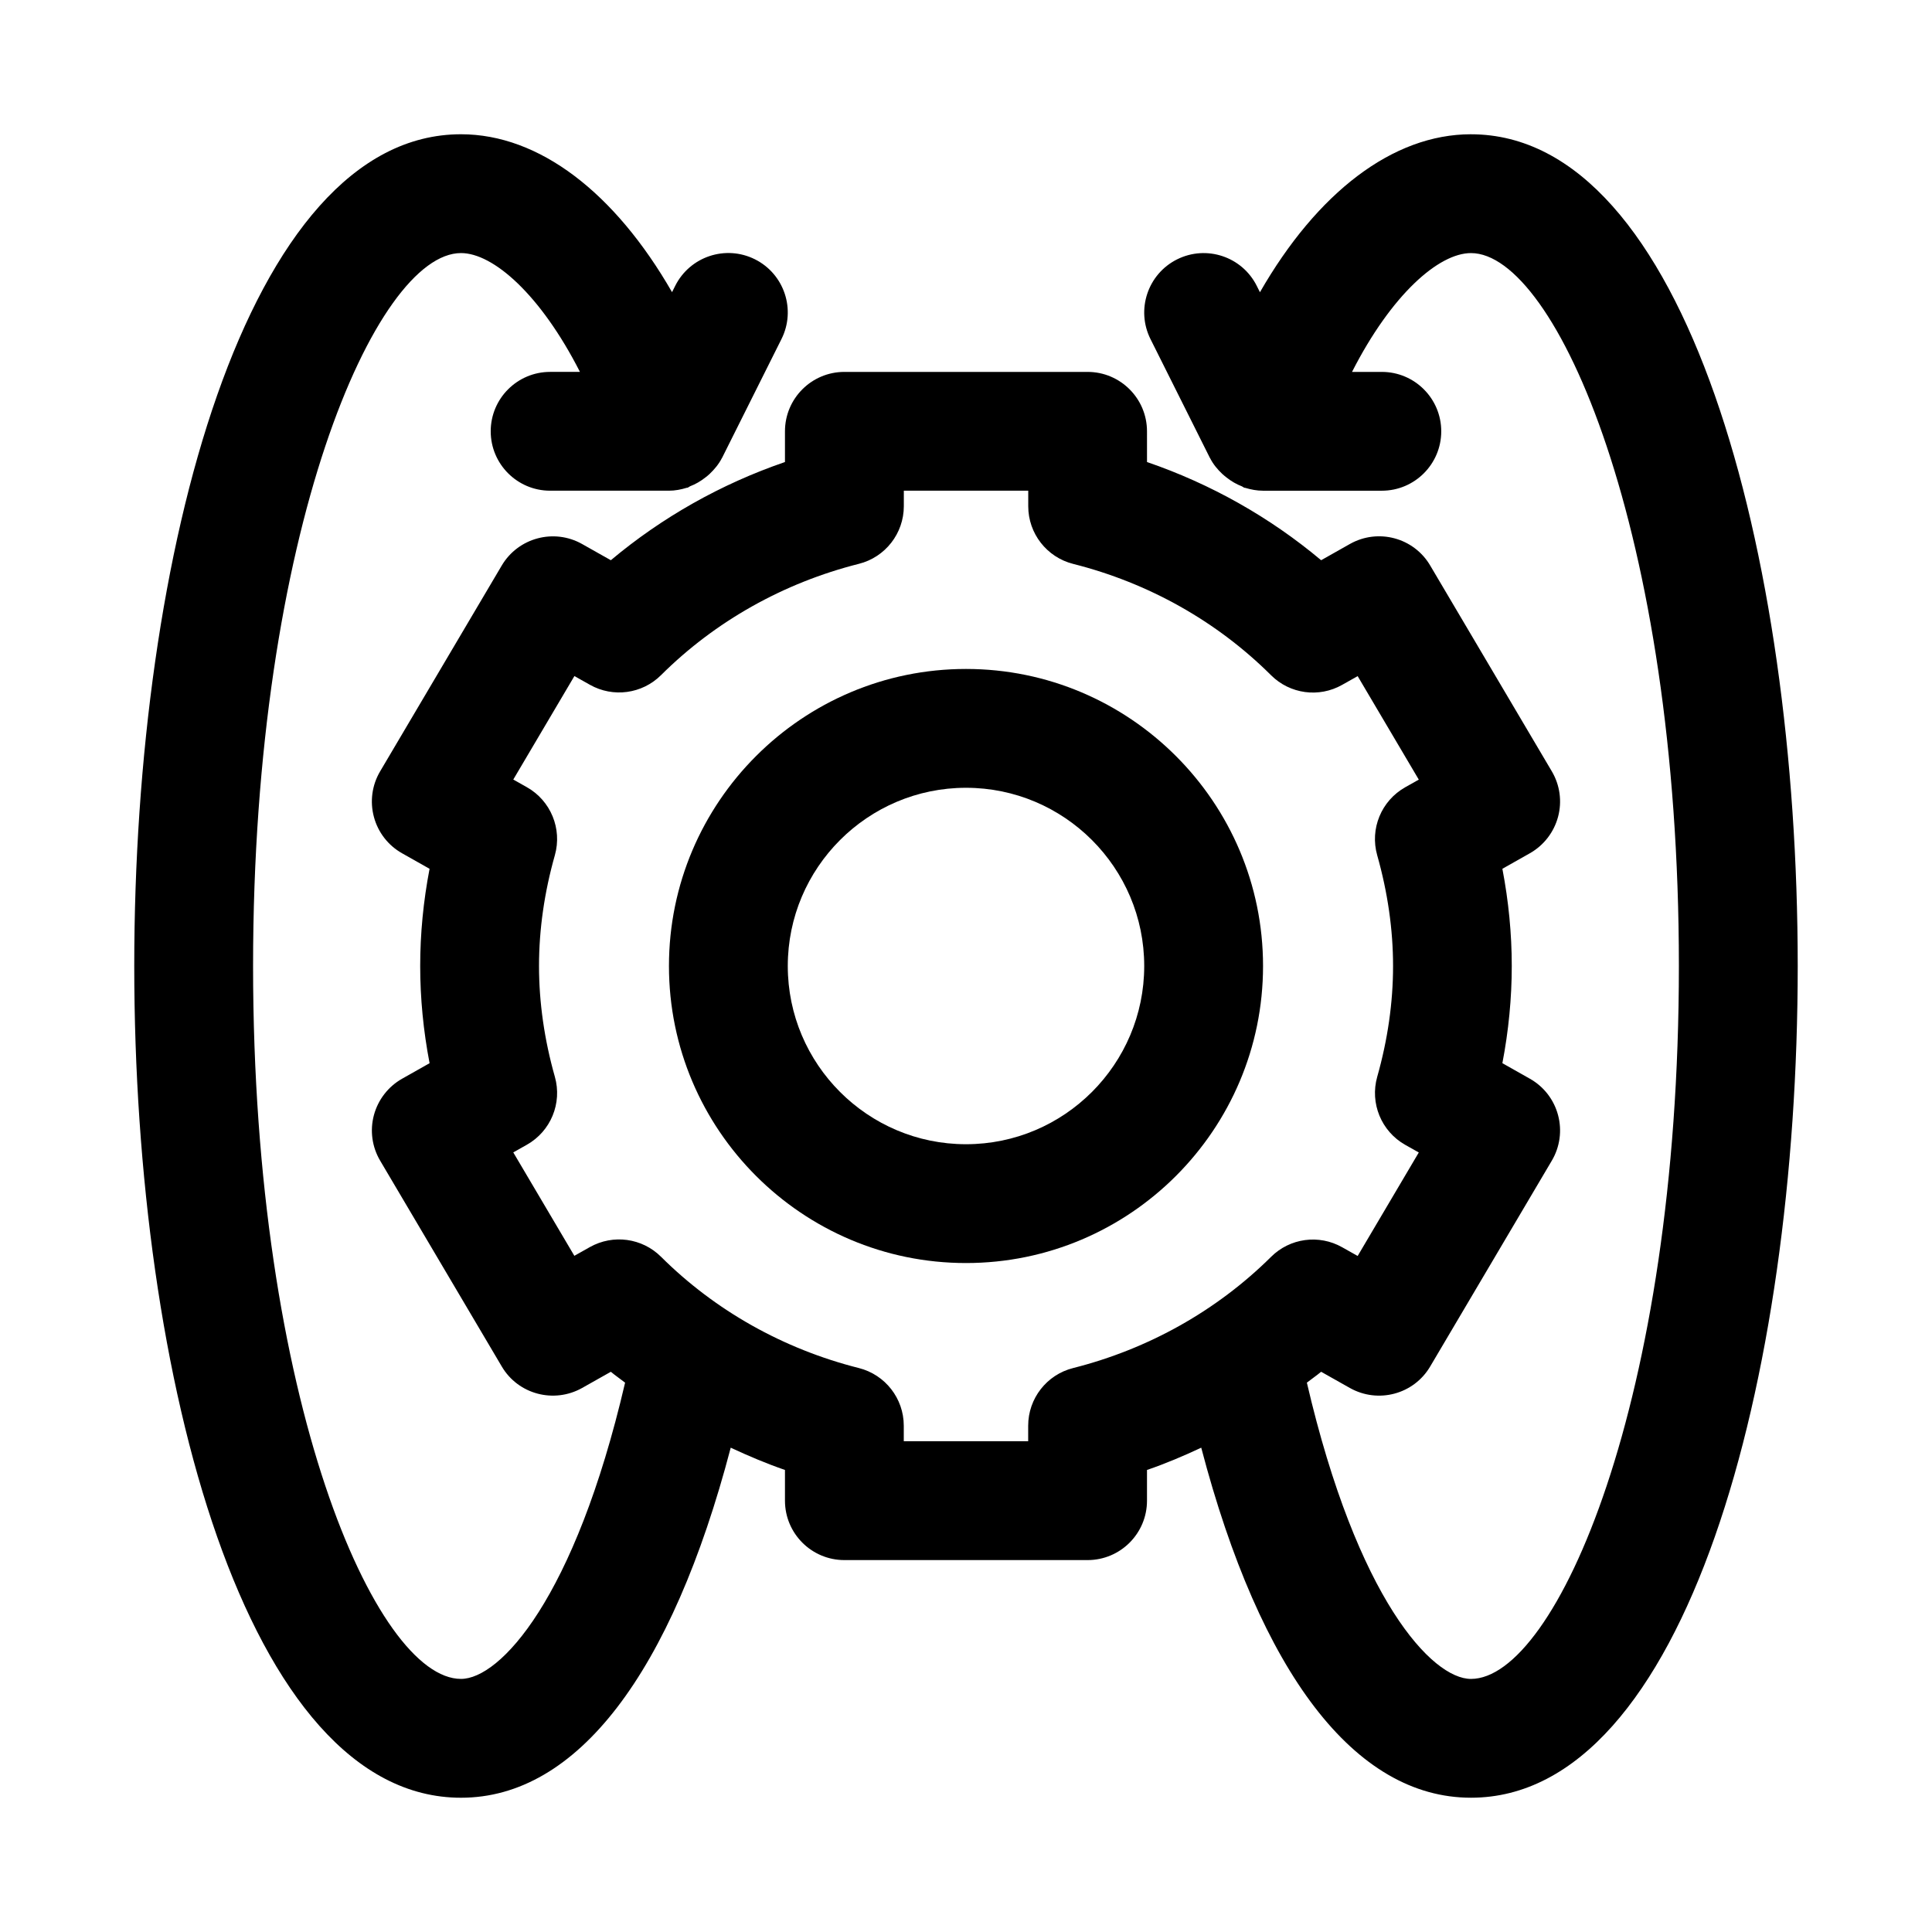
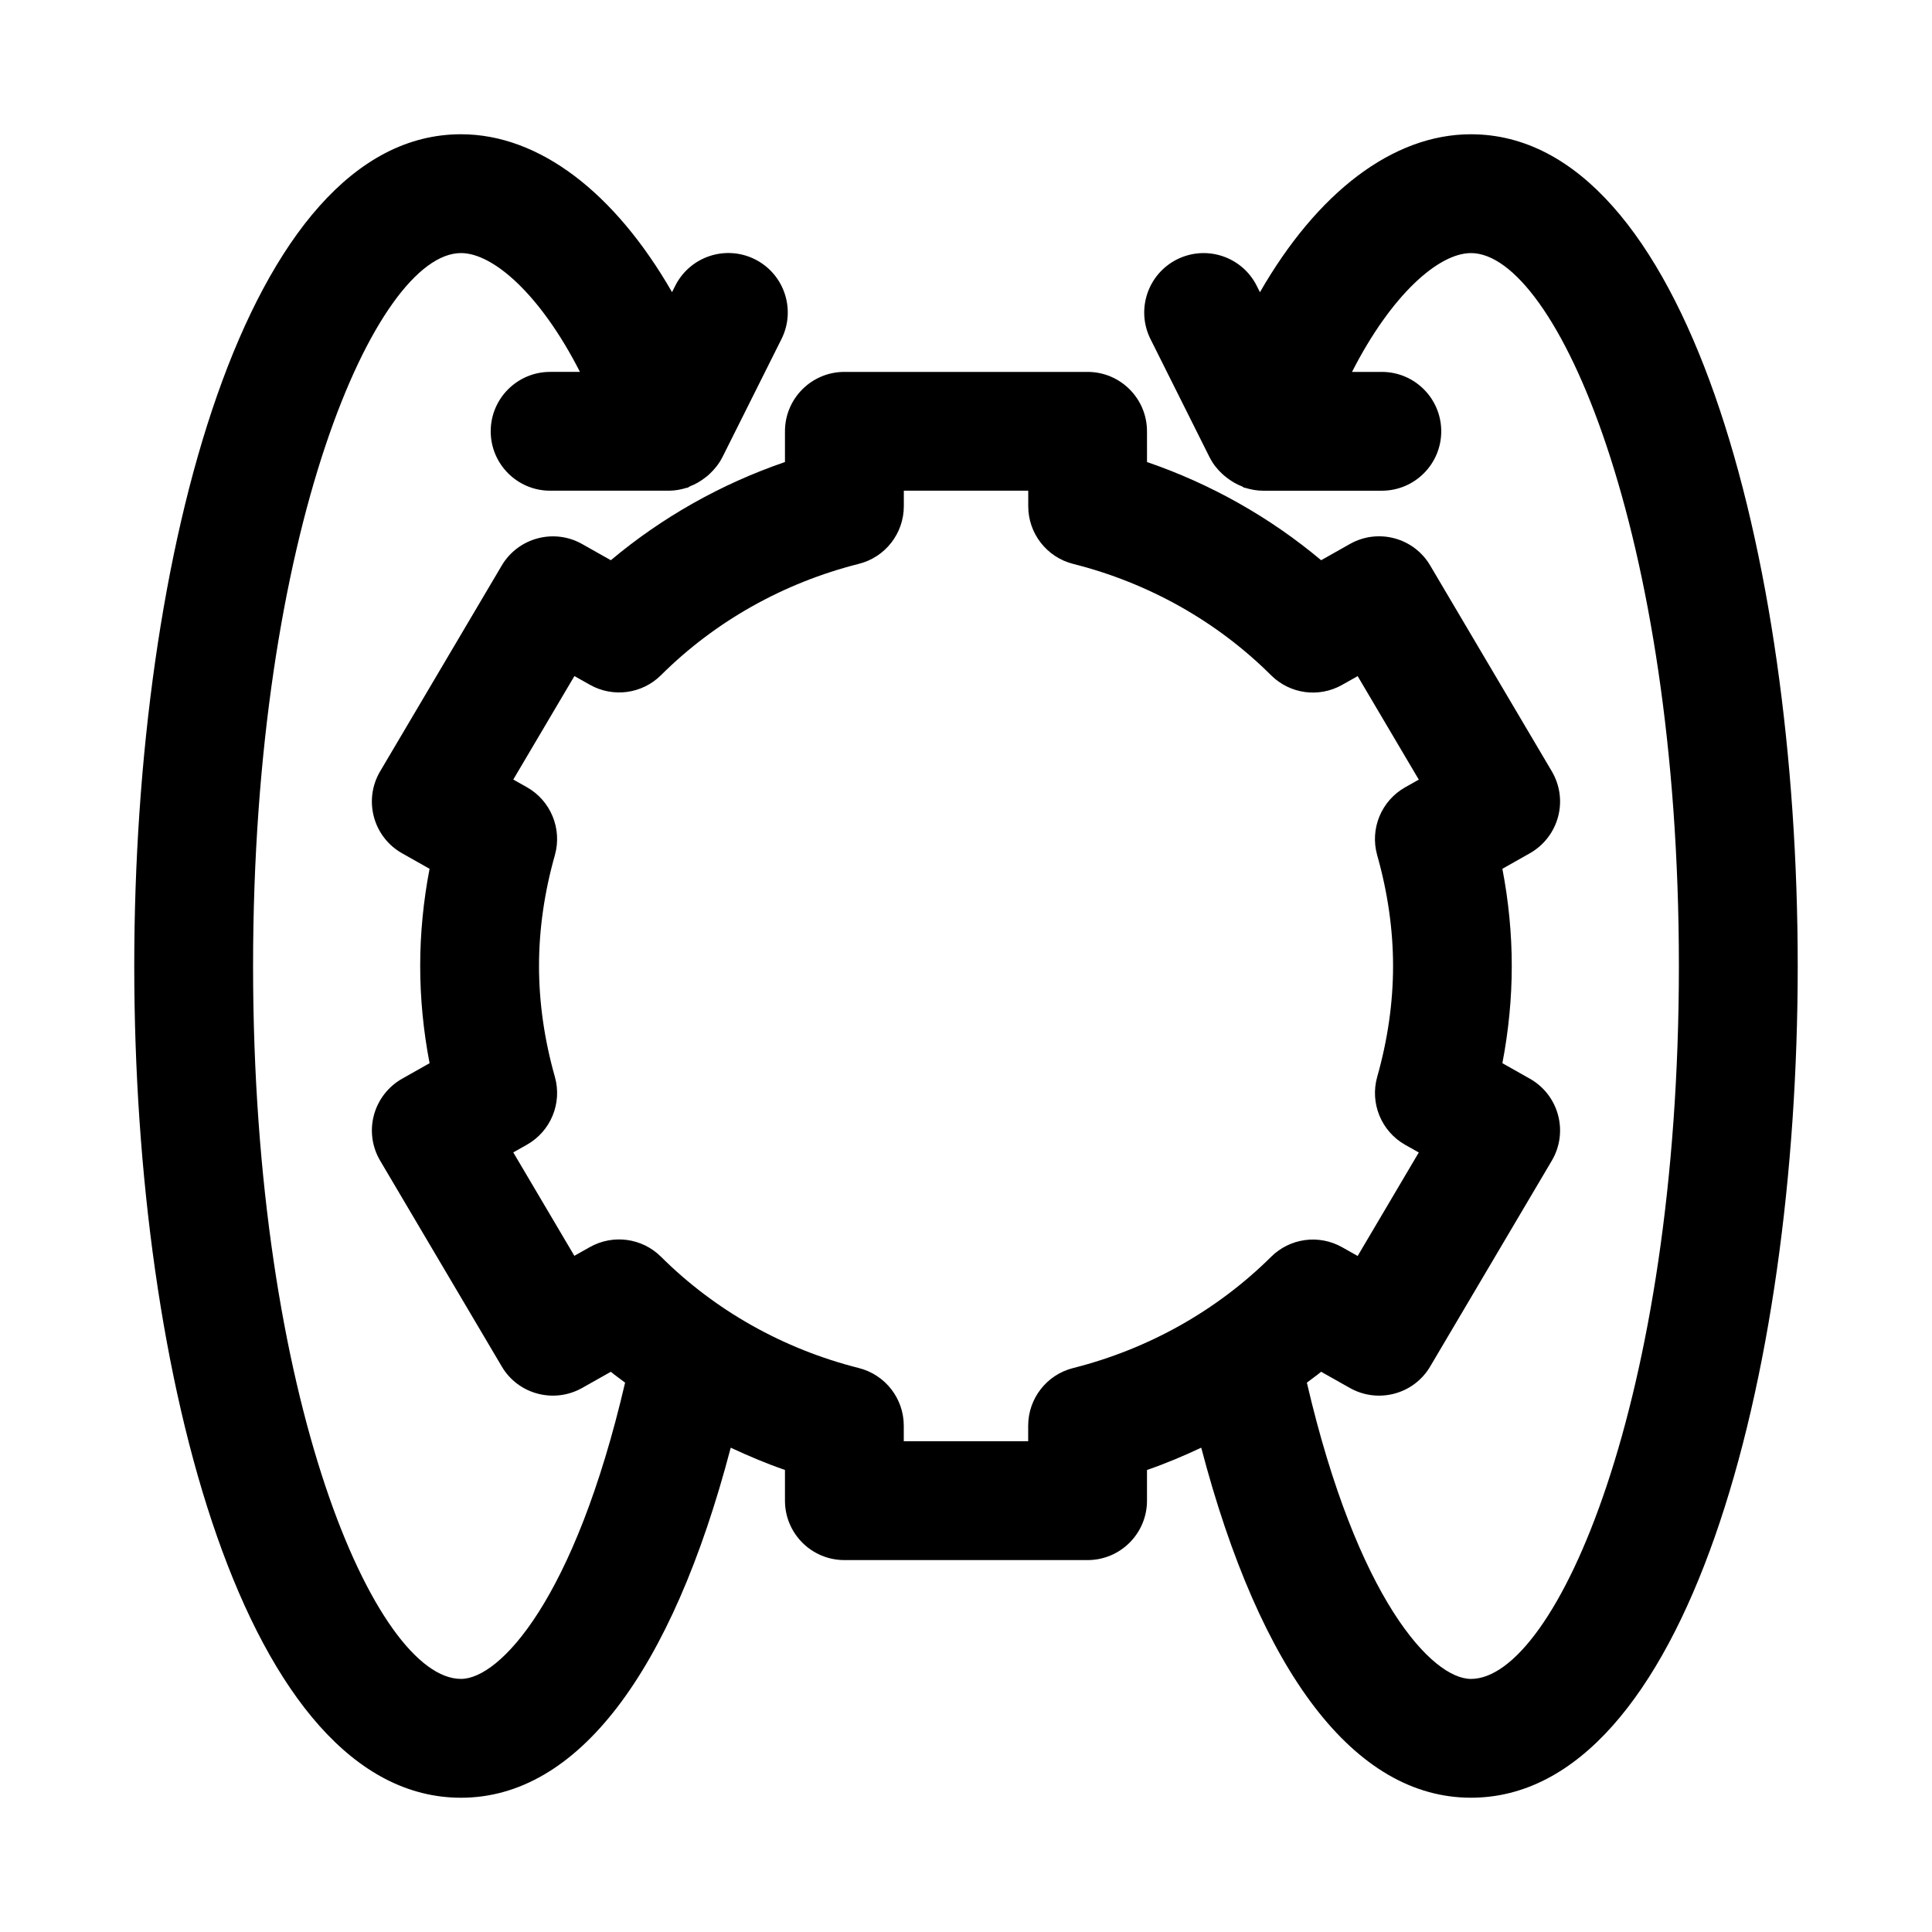
<svg xmlns="http://www.w3.org/2000/svg" fill="#000000" width="800px" height="800px" version="1.1" viewBox="144 144 512 512">
  <g>
-     <path d="m400 321.28c-43.406 0-78.719 35.312-78.719 78.719s35.312 78.719 78.719 78.719 78.719-35.312 78.719-78.719c0-43.402-35.312-78.719-78.719-78.719zm0 125.95c-26.039 0-47.23-21.191-47.23-47.23s21.191-47.23 47.23-47.23 47.23 21.191 47.23 47.23-21.191 47.23-47.23 47.23z" />
    <path d="m533.82 179.58c-20.75 0-40.777 15.492-55.922 41.863l-0.836-1.668c-3.891-7.777-13.336-10.926-21.129-7.039-7.777 3.891-10.926 13.352-7.039 21.129l15.742 31.488s0 0.016 0.016 0.016c0 0 0 0.016 0.016 0.016 0.836 1.652 1.984 3.023 3.289 4.25 0.363 0.348 0.738 0.613 1.117 0.93 1.242 0.977 2.582 1.762 4.062 2.332 0.234 0.094 0.395 0.285 0.629 0.363 0.078 0.031 0.172 0 0.25 0.031 1.504 0.453 3.078 0.754 4.699 0.754h31.488c8.691 0 15.742-7.055 15.742-15.742 0-8.691-7.055-15.742-15.742-15.742h-7.902c10.453-20.516 22.984-31.488 31.52-31.488 22.465-0.004 55.102 73.598 55.102 188.93 0 115.32-32.637 188.93-55.105 188.93-10.281 0-30.117-21.066-43.484-78.516 1.242-0.977 2.566-1.859 3.777-2.883l7.621 4.297c7.477 4.203 16.941 1.684 21.285-5.699l32.227-54.539c2.156-3.637 2.754-7.996 1.652-12.09-1.086-4.078-3.777-7.559-7.477-9.637l-7.273-4.109c1.652-8.613 2.488-17.238 2.488-25.758 0-8.516-0.836-17.145-2.488-25.758l7.273-4.109c3.684-2.078 6.375-5.559 7.477-9.637 1.102-4.094 0.504-8.438-1.652-12.09l-32.227-54.539c-4.344-7.383-13.809-9.918-21.285-5.699l-7.617 4.301c-13.57-11.383-29.223-20.215-46.145-26.023l-0.004-8.141c0-8.691-7.055-15.742-15.742-15.742h-64.457c-8.691 0-15.742 7.055-15.742 15.742v8.141c-16.926 5.809-32.574 14.641-46.145 26.023l-7.621-4.297c-7.449-4.203-16.926-1.668-21.289 5.699l-32.227 54.539c-2.156 3.637-2.754 7.996-1.652 12.09 1.086 4.078 3.777 7.559 7.477 9.637l7.273 4.109c-1.652 8.609-2.484 17.223-2.484 25.758s0.836 17.145 2.488 25.758l-7.273 4.109c-3.684 2.078-6.375 5.559-7.477 9.637-1.102 4.094-0.504 8.438 1.652 12.09l32.227 54.539c4.344 7.383 13.809 9.887 21.285 5.699l7.621-4.297c1.211 1.023 2.535 1.906 3.777 2.883-13.367 57.445-33.207 78.508-43.484 78.508-22.469 0-55.105-73.602-55.105-188.93 0-115.33 32.637-188.93 55.105-188.93 8.535 0 21.066 10.973 31.52 31.488h-7.906c-8.691 0-15.742 7.055-15.742 15.742 0 8.691 7.055 15.742 15.742 15.742h31.488c1.621 0 3.195-0.301 4.707-0.77 0.078-0.031 0.172 0 0.25-0.031 0.234-0.078 0.395-0.27 0.629-0.363 1.48-0.566 2.832-1.355 4.062-2.332 0.395-0.316 0.77-0.582 1.117-0.93 1.289-1.227 2.457-2.613 3.289-4.25 0 0 0-0.016 0.016-0.016 0 0 0-0.016 0.016-0.016l15.742-31.488c3.891-7.777 0.738-17.238-7.039-21.129-7.793-3.891-17.238-0.723-21.129 7.039l-0.836 1.668c-15.148-26.352-35.176-41.844-55.926-41.844-56.852 0-86.594 110.89-86.594 220.42s29.742 220.42 86.594 220.42c30.766 0 55.812-33.016 71.477-92.766 4.691 2.188 9.461 4.203 14.375 5.902v8.141c0 8.691 7.055 15.742 15.742 15.742h64.457c8.691 0 15.742-7.055 15.742-15.742v-8.141c4.93-1.684 9.699-3.715 14.375-5.902 15.668 59.746 40.715 92.762 71.48 92.762 56.852 0 86.594-110.89 86.594-220.42-0.004-109.53-29.742-220.41-86.594-220.41zm-105.44 326.97c-6.992 1.762-11.902 8.062-11.902 15.273v4.121h-32.969v-4.125c0-7.211-4.914-13.508-11.902-15.273-19.98-5.039-38.102-15.223-52.445-29.504-4.992-4.961-12.676-6.016-18.844-2.551l-4.109 2.312-16.188-27.406 3.606-2.031c6.328-3.574 9.398-11.004 7.414-18.012-2.785-9.824-4.199-19.711-4.199-29.359 0-9.652 1.418-19.539 4.203-29.363 1.969-6.992-1.086-14.438-7.414-18.012l-3.609-2.031 16.199-27.426 4.109 2.312c6.141 3.465 13.84 2.426 18.844-2.551 14.328-14.266 32.465-24.465 52.445-29.504 6.992-1.762 11.902-8.062 11.902-15.273l0.004-4.106h32.969v4.125c0 7.211 4.914 13.508 11.902 15.273 19.98 5.039 38.102 15.223 52.445 29.504 5.008 4.992 12.707 6.031 18.844 2.551l4.109-2.312 16.199 27.426-3.606 2.031c-6.328 3.574-9.398 11.004-7.414 18.012 2.785 9.84 4.203 19.711 4.203 29.363 0 9.652-1.418 19.539-4.203 29.363-1.969 6.992 1.086 14.438 7.414 18.012l3.606 2.031-16.199 27.426-4.109-2.312c-6.156-3.481-13.855-2.426-18.844 2.551-14.363 14.238-32.5 24.426-52.461 29.465z" />
  </g>
</svg>